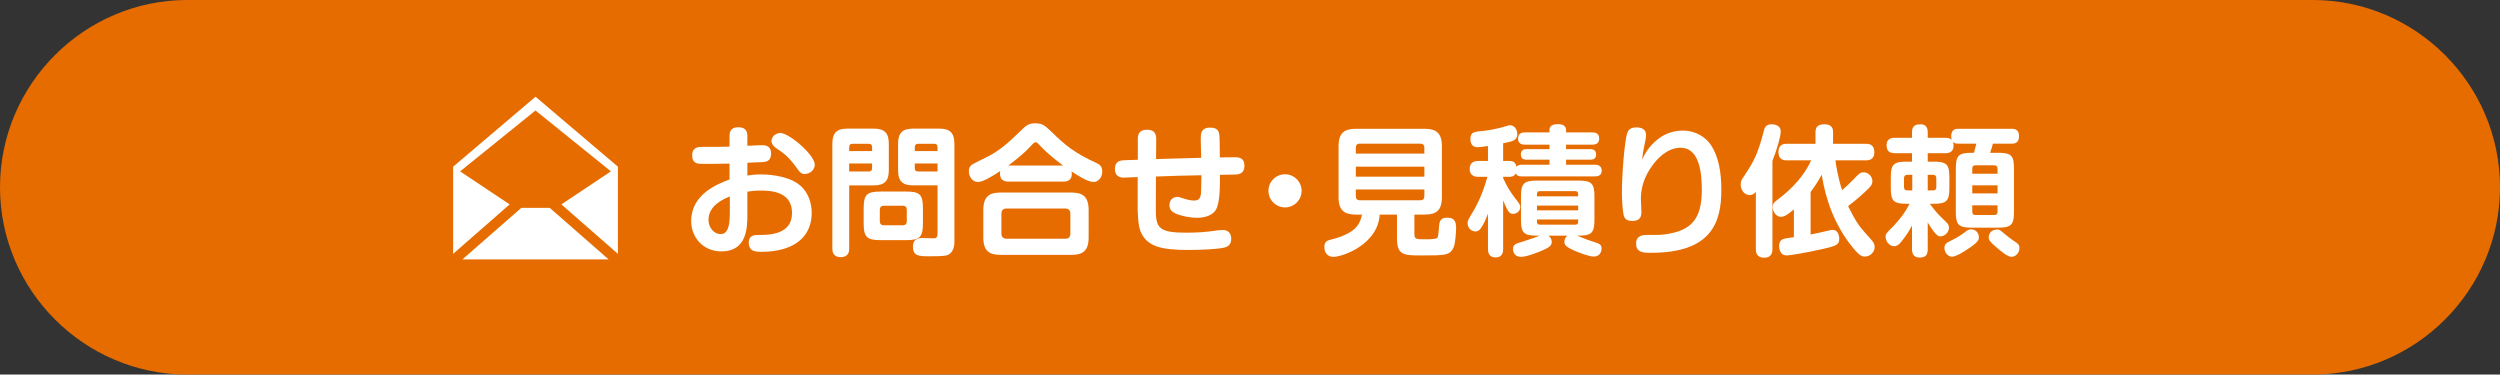
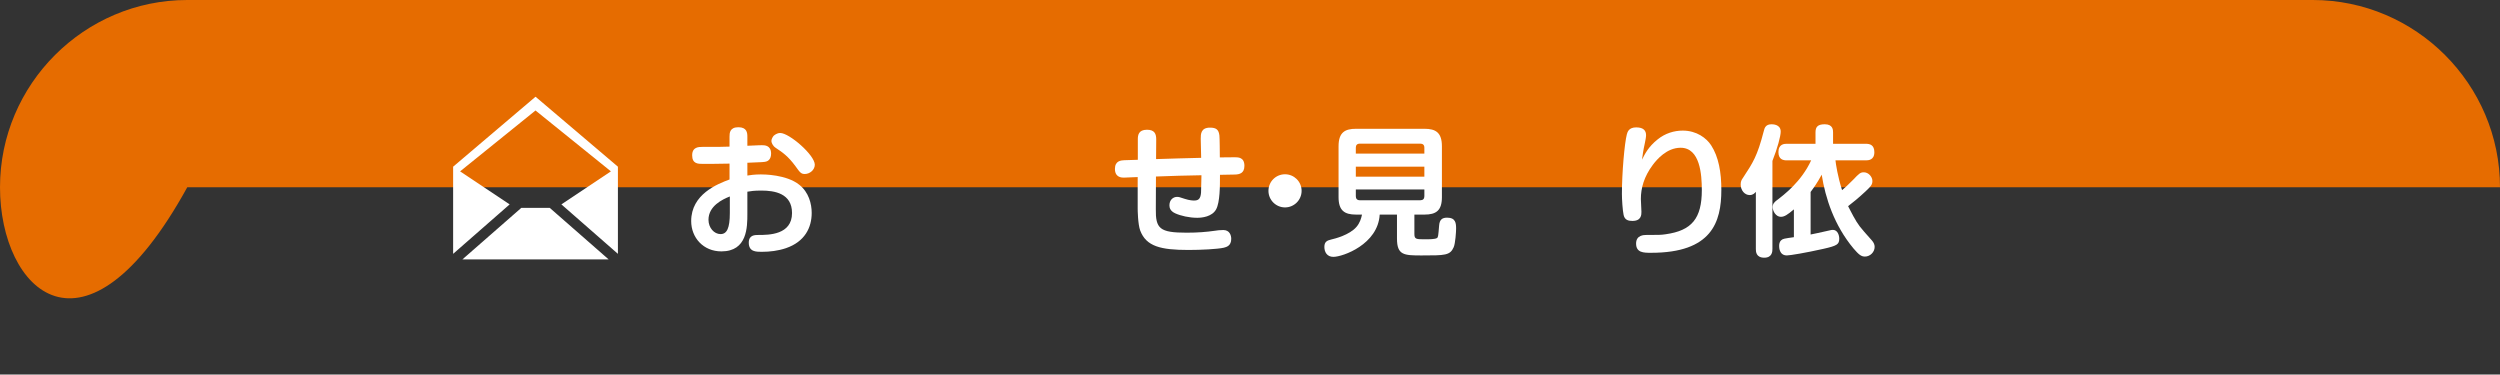
<svg xmlns="http://www.w3.org/2000/svg" version="1.1" id="レイヤー_1" x="0px" y="0px" width="267px" height="40px" viewBox="0 0 267 40" enable-background="new 0 0 267 40" xml:space="preserve">
  <rect x="0" y="0" width="267" height="40" fill="#333333" stroke="none" />
  <g>
    <g>
-       <path fill="#E66C00" d="M267,20c0,11-9,20-20,20H20C9,40,0,31,0,20l0,0C0,9,9,0,20,0h227C258,0,267,9,267,20L267,20z" />
+       <path fill="#E66C00" d="M267,20H20C9,40,0,31,0,20l0,0C0,9,9,0,20,0h227C258,0,267,9,267,20L267,20z" />
    </g>
    <g>
      <g>
        <path fill="#FFFFFF" d="M79.821,18.748c0.284-0.045,0.75-0.12,1.439-0.12c0.285,0,2.729,0,4.11,1.11     c1.005,0.795,1.319,2.024,1.319,3c0,1.575-0.734,3.075-2.745,3.765c-0.84,0.285-1.725,0.391-2.595,0.391     c-0.6,0-1.38,0-1.38-0.976c0-0.825,0.646-0.825,1.05-0.825c1.065,0,3.57,0,3.57-2.34c0-2.1-1.86-2.4-3.271-2.4     c-0.795,0-1.154,0.06-1.499,0.12v2.34c0,1.439,0,4.035-2.775,4.035c-1.92,0-3.225-1.455-3.225-3.24     c0-2.865,2.805-3.96,4.095-4.44v-1.695c-0.915,0.03-2.79,0.03-2.835,0.03c-0.525,0-1.155,0-1.155-0.915c0-0.9,0.705-0.9,1.11-0.9     c1.814,0,2.024,0,2.88-0.03v-1.065c0-0.375,0.015-1.005,0.945-1.005c0.914,0,0.96,0.6,0.96,1.005v0.975     c1.274-0.06,1.425-0.06,1.56-0.06c0.27,0,0.975,0,0.975,0.9c0,0.645-0.39,0.81-0.51,0.84c-0.195,0.06-0.39,0.075-2.024,0.135     V18.748z M77.946,20.982c-0.795,0.314-2.28,1.02-2.28,2.49c0,0.854,0.6,1.529,1.29,1.529c0.675,0,0.99-0.63,0.99-2.25V20.982z      M83.331,14.203c0.96,0,3.689,2.355,3.689,3.39c0,0.555-0.54,0.99-1.064,0.99c-0.405,0-0.525-0.165-1.006-0.84     c-0.795-1.08-1.38-1.47-2.1-1.95c-0.345-0.225-0.465-0.585-0.465-0.735c0-0.24,0.18-0.48,0.24-0.555     C82.716,14.428,82.971,14.203,83.331,14.203z" />
-         <path fill="#FFFFFF" d="M90.694,26.532c0,0.225,0,0.93-0.899,0.93c-0.855,0-0.9-0.614-0.9-0.93V15.357     c0-1.23,0.525-1.62,1.62-1.62h2.79c1.14,0,1.62,0.435,1.62,1.62v2.82c0,1.23-0.525,1.62-1.62,1.62h-2.61V26.532z M93.14,16.137     v-0.42c0-0.225-0.104-0.36-0.375-0.36h-1.71c-0.27,0-0.36,0.135-0.36,0.36v0.42H93.14z M90.694,18.312h2.07     c0.195,0,0.375-0.06,0.375-0.36v-0.495h-2.445V18.312z M98.569,23.848c0,1.455-0.314,1.799-1.785,1.799H94.04     c-1.471,0-1.801-0.344-1.801-1.799v-1.605c0-1.44,0.315-1.785,1.801-1.785h2.744c1.455,0,1.785,0.315,1.785,1.785V23.848z      M96.845,22.422c0-0.285-0.12-0.449-0.436-0.449h-2.01c-0.3,0-0.435,0.164-0.435,0.449v1.186c0,0.255,0.104,0.449,0.435,0.449     h2.01c0.36,0,0.436-0.225,0.436-0.449V22.422z M97.534,19.797c-1.095,0-1.619-0.39-1.619-1.62v-2.82     c0-1.185,0.479-1.62,1.619-1.62h2.775c1.14,0,1.62,0.435,1.62,1.62v10.484c0,1.215-0.735,1.41-0.84,1.439     c-0.36,0.091-1.41,0.091-1.83,0.091c-1.065,0-1.755,0-1.755-1.005c0-0.495,0.149-0.945,1.02-0.945c0.195,0,1.035,0.03,1.215,0.03     c0.375,0,0.391-0.3,0.391-0.524v-5.13H97.534z M100.13,16.137v-0.42c0-0.24-0.12-0.36-0.36-0.36h-1.71     c-0.255,0-0.36,0.135-0.36,0.36v0.42H100.13z M100.13,18.312v-0.855h-2.431v0.495c0,0.255,0.12,0.36,0.36,0.36H100.13z" />
-         <path fill="#FFFFFF" d="M107.687,19.392c-0.615,0-0.886-0.3-0.886-0.855c0-0.12,0.016-0.195,0.03-0.27     c-0.75,0.48-1.814,1.17-2.385,1.17c-0.6,0-0.975-0.6-0.975-1.14c0-0.495,0.27-0.675,0.42-0.765c0.09-0.06,1.305-0.66,1.515-0.765     c1.29-0.63,2.385-1.605,3.405-2.61c0.75-0.735,1.005-0.99,1.77-0.99s1.035,0.255,1.8,0.99c1.335,1.305,2.385,2.19,4.665,3.225     c0.359,0.165,0.675,0.345,0.675,0.93c0,0.645-0.435,1.125-0.915,1.125c-0.63,0-1.695-0.69-2.37-1.125     c0.061,0.3,0.136,1.08-0.87,1.08H107.687z M116.266,25.361c0,1.441-0.63,1.861-1.859,1.861h-7.53     c-1.229,0-1.859-0.42-1.859-1.861v-2.924c0-1.47,0.659-1.875,1.859-1.875h7.53c1.199,0,1.859,0.405,1.859,1.875V25.361z      M114.315,22.827c0-0.39-0.225-0.556-0.539-0.556h-6.271c-0.375,0-0.555,0.195-0.555,0.556v2.114c0,0.346,0.18,0.556,0.555,0.556     h6.271c0.375,0,0.539-0.21,0.539-0.556V22.827z M113.551,17.682c-0.375-0.27-1.62-1.2-2.46-2.115     c-0.225-0.24-0.345-0.375-0.479-0.375c-0.165,0-0.315,0.18-0.495,0.375c-0.9,1.005-2.415,2.1-2.445,2.115H113.551z" />
        <path fill="#FFFFFF" d="M123.442,22.317c-0.03,2.1,0.404,2.534,3.284,2.534c1.17,0,2.101-0.074,3.045-0.209     c0.165-0.03,0.525-0.076,0.87-0.076c0.69,0,0.855,0.57,0.855,0.945c0,0.75-0.511,0.87-0.795,0.945     c-0.66,0.15-2.415,0.24-3.766,0.24c-2.97,0-4.515-0.375-5.159-2.07c-0.255-0.675-0.271-2.25-0.271-2.295v-3.42     c-0.225,0.015-1.26,0.06-1.47,0.06s-0.96,0-0.96-0.93c0-0.87,0.645-0.915,1.005-0.93c0.39-0.015,1.035-0.03,1.44-0.045v-2.19     c0-0.42,0.06-1.02,0.975-1.02c0.825,0,0.99,0.45,0.99,1.035l-0.016,2.1c2.266-0.075,2.521-0.075,4.815-0.135     c0-0.315-0.045-1.755-0.045-2.04c0-0.48,0-1.185,0.989-1.185c0.66,0,0.931,0.21,1.005,0.84c0.03,0.21,0.045,1.995,0.045,2.34     c0.66,0,1.351-0.015,1.605-0.015c0.36,0,1.02,0,1.02,0.915c0,0.795-0.524,0.915-1.005,0.93c-0.015,0-1.439,0.03-1.604,0.03     c0,1.215,0,2.91-0.405,3.675c-0.435,0.81-1.53,0.914-2.024,0.914c-0.841,0-1.771-0.209-2.355-0.479     c-0.524-0.24-0.615-0.585-0.615-0.854c0-0.586,0.405-0.9,0.811-0.9c0.195,0,0.285,0.029,0.825,0.21     c0.51,0.165,0.854,0.18,0.989,0.18c0.45,0,0.69-0.149,0.75-0.825c0.016-0.195,0.03-1.575,0.045-1.875     c-2.204,0.045-2.475,0.045-4.859,0.135L123.442,22.317z" />
        <path fill="#FFFFFF" d="M139.012,20.382c0,0.975-0.795,1.77-1.77,1.77c-0.976,0-1.771-0.795-1.771-1.77     c0-0.99,0.795-1.77,1.771-1.77C138.202,18.612,139.012,19.392,139.012,20.382z" />
        <path fill="#FFFFFF" d="M151.057,24.987c0,0.569,0.195,0.569,1.155,0.569c0.435,0,1.05,0,1.26-0.135     c0.12-0.09,0.135-0.21,0.225-1.32c0.045-0.689,0.375-0.854,0.855-0.854c0.915,0,0.96,0.585,0.96,1.185     c0,0.285-0.075,1.545-0.255,1.965c-0.391,0.885-0.9,0.885-3.45,0.885c-1.859,0-2.609-0.029-2.609-1.799v-2.565h-1.846     c-0.18,3.181-3.944,4.515-4.949,4.515c-0.675,0-0.96-0.51-0.96-1.064c0-0.585,0.33-0.689,0.75-0.795     c0.33-0.075,1.935-0.465,2.685-1.35c0.345-0.406,0.495-0.871,0.585-1.306h-0.645c-1.23,0-1.86-0.435-1.86-1.86v-5.429     c0-1.485,0.675-1.875,1.86-1.875h7.319c1.185,0,1.86,0.39,1.86,1.875v5.429c0,1.426-0.615,1.86-1.86,1.86h-1.08V24.987z      M152.122,16.407v-0.63c0-0.33-0.195-0.435-0.436-0.435h-6.449c-0.315,0-0.436,0.165-0.436,0.435v0.63H152.122z M152.122,17.802     h-7.32v1.065h7.32V17.802z M152.122,20.232h-7.32v0.72c0,0.24,0.105,0.435,0.436,0.435h6.449c0.285,0,0.436-0.149,0.436-0.435     V20.232z" />
-         <path fill="#FFFFFF" d="M165.485,17.592v-0.54h-2.43c-0.165,0-0.63,0-0.63-0.555c0-0.51,0.375-0.57,0.63-0.57h2.43v-0.48h-2.625     c-0.165,0-0.734,0-0.734-0.645c0-0.645,0.54-0.66,0.734-0.66h2.625v-0.27c0-0.51,0.48-0.615,0.9-0.615c0.149,0,0.87,0,0.87,0.615     v0.27h2.805c0.165,0,0.734,0,0.734,0.645s-0.524,0.66-0.734,0.66h-2.805v0.48h2.579c0.15,0,0.631,0,0.631,0.57     c0,0.54-0.42,0.555-0.631,0.555h-2.579v0.54h3.09c0.149,0,0.72,0.015,0.72,0.63c0,0.615-0.555,0.615-0.72,0.615h-7.815     c-0.27,0-0.494-0.03-0.645-0.315c-0.165,0.3-0.39,0.36-0.66,0.36h-0.689v0.135c0.33,0.765,0.765,1.485,1.274,2.145     c0.465,0.585,0.556,0.721,0.556,0.96c0,0.39-0.36,0.72-0.766,0.72c-0.27,0-0.405-0.104-0.585-0.404     c-0.194-0.33-0.45-0.961-0.479-1.035v5.175c0,0.226,0,0.915-0.811,0.915c-0.75,0-0.81-0.6-0.81-0.915v-3.75     c-0.015,0.06-0.33,0.87-0.615,1.335c-0.225,0.359-0.39,0.555-0.734,0.555c-0.36,0-0.825-0.314-0.825-0.854     c0-0.3,0-0.3,0.734-1.53c0.136-0.24,0.855-1.515,1.38-3.45h-0.96c-0.194,0-0.93,0-0.93-0.84c0-0.855,0.72-0.855,0.93-0.855h1.021     v-1.59c-0.436,0.06-0.93,0.12-1.155,0.12c-0.72,0-0.72-0.75-0.72-0.87c0-0.75,0.375-0.78,1.395-0.87     c0.495-0.045,1.41-0.225,1.86-0.345c0.75-0.225,0.84-0.255,0.99-0.255c0.479,0,0.765,0.495,0.765,0.93     c0,0.69-0.465,0.78-1.515,0.99v1.89h0.689c0.36,0,0.63,0.12,0.735,0.615c0.135-0.15,0.27-0.21,0.569-0.21H165.485z      M164.166,25.167c-1.41,0-1.726-0.284-1.726-1.68v-2.52c0-1.38,0.315-1.68,1.726-1.68h4.395c1.425,0,1.725,0.3,1.725,1.68v2.52     c0,1.515-0.404,1.68-1.845,1.68c0.945,0.405,1.05,0.435,2.025,0.75c0.27,0.09,0.585,0.181,0.585,0.63     c0,0.195-0.105,0.855-0.841,0.855c-0.449,0-1.664-0.405-2.52-0.855c-0.345-0.18-0.615-0.345-0.615-0.734     c0-0.121,0.03-0.42,0.33-0.646h-2.04c0.226,0.165,0.36,0.375,0.36,0.66c0,0.375-0.21,0.569-0.915,0.885     c-0.45,0.195-1.725,0.72-2.37,0.72c-0.72,0-0.854-0.57-0.854-0.824c0-0.496,0.285-0.586,1.064-0.811     c0.646-0.195,1.29-0.436,1.815-0.63H164.166z M164.15,20.967h4.396v-0.255c0-0.195-0.105-0.3-0.315-0.3h-3.765     c-0.21,0-0.315,0.105-0.315,0.3V20.967z M168.546,21.957h-4.396v0.51h4.396V21.957z M164.15,23.441v0.256     c0,0.18,0.09,0.3,0.315,0.3h3.765c0.225,0,0.315-0.12,0.315-0.3v-0.256H164.15z" />
        <path fill="#FFFFFF" d="M177.029,14.893c0.811-0.66,1.771-0.945,2.686-0.945c1.5,0,2.535,0.81,3.029,1.56     c0.811,1.245,1.096,2.91,1.096,4.77c0,3.465-1.035,6.72-7.5,6.72c-0.795,0-1.605,0-1.605-0.99c0-0.915,0.855-0.915,1.11-0.915     c1.365,0,1.515,0,2.04-0.074c2.805-0.391,3.87-1.695,3.87-4.725c0-1.635-0.181-4.515-2.266-4.515c-1.47,0-2.534,1.245-2.97,1.83     c-0.944,1.26-1.274,2.49-1.274,3.645c0,0.211,0.06,1.17,0.06,1.365c0,0.3,0,0.975-0.96,0.975c-0.405,0-0.825-0.074-0.945-0.645     c-0.104-0.495-0.18-1.635-0.18-2.235c0-2.28,0.285-5.445,0.525-6.36c0.075-0.285,0.225-0.75,1.005-0.75     c0.81,0,1.05,0.375,1.05,0.84c0,0.21-0.075,0.57-0.12,0.795c-0.195,0.885-0.24,1.275-0.314,1.815     C175.68,16.422,176.055,15.672,177.029,14.893z" />
        <path fill="#FFFFFF" d="M189.294,26.592c0,0.225,0,0.93-0.87,0.93c-0.885,0-0.899-0.66-0.899-0.93v-6.104     c-0.136,0.15-0.301,0.345-0.66,0.345c-0.525,0-0.96-0.495-0.96-1.125c0-0.315,0.075-0.48,0.239-0.705     c1.08-1.65,1.53-2.31,2.221-4.98c0.09-0.39,0.225-0.75,0.84-0.75c0.12,0,0.975,0,0.975,0.78c0,0.48-0.345,1.77-0.885,3.135     V26.592z M196.028,17.127c0.045,0.435,0.24,1.71,0.705,3.18c0.3-0.255,0.675-0.585,1.2-1.125c0.615-0.645,0.75-0.78,1.125-0.78     c0.495,0,0.915,0.48,0.915,0.93c0,0.405-0.195,0.6-0.75,1.125c-0.75,0.705-1.455,1.26-1.845,1.561     c0.12,0.225,0.284,0.57,0.555,1.064c0.555,0.99,0.63,1.08,1.995,2.609c0.194,0.226,0.285,0.451,0.285,0.676     c0,0.57-0.495,1.035-1.035,1.035c-0.405,0-0.66-0.211-1.215-0.855c-2.07-2.475-3.016-5.399-3.405-7.89     c-0.479,0.885-0.87,1.425-1.185,1.845v4.544c0.6-0.119,0.734-0.15,2.069-0.449c0.105-0.031,0.21-0.045,0.315-0.045     c0.495,0,0.675,0.569,0.675,0.93c0,0.615-0.225,0.765-1.695,1.095c-1.859,0.42-3.569,0.704-3.899,0.704     c-0.825,0-0.825-0.885-0.825-1.004c0-0.195,0.03-0.465,0.24-0.631c0.165-0.149,0.285-0.164,1.335-0.314v-2.97     c-0.69,0.585-1.02,0.795-1.395,0.795c-0.525,0-0.87-0.601-0.87-1.035c0-0.36,0.18-0.524,0.404-0.705     c0.811-0.615,2.655-2.01,3.705-4.29h-2.609c-0.391,0-0.886-0.105-0.886-0.885c0-0.87,0.646-0.885,0.886-0.885h3.074v-1.23     c0-0.585,0.255-0.855,0.99-0.855c0.87,0,0.885,0.615,0.885,0.855v1.23h3.51c0.436,0,0.9,0.135,0.9,0.9     c0,0.855-0.66,0.87-0.9,0.87H196.028z" />
-         <path fill="#FFFFFF" d="M206.107,21.762c0.345,0.48,0.765,1.006,1.26,1.485c0.675,0.646,0.78,0.735,0.78,1.08     c0,0.479-0.45,0.915-0.9,0.915c-0.21,0-0.479-0.016-1.365-1.484v2.85c0,0.689-0.3,0.899-0.885,0.899     c-0.75,0-0.795-0.614-0.795-0.899v-2.506c-0.135,0.24-0.345,0.646-0.795,1.26c-0.585,0.826-0.825,0.931-1.11,0.931     c-0.51,0-0.914-0.51-0.914-0.989c0-0.315,0.029-0.346,0.75-1.065c0.854-0.886,1.35-1.591,1.814-2.476h-0.33     c-1.38,0-1.68-0.299-1.68-1.679v-1.14c0-1.395,0.314-1.68,1.68-1.68h0.585v-0.9h-1.8c-0.66,0-0.915-0.285-0.915-0.87     c0-0.78,0.705-0.78,0.915-0.78h1.8v-0.6c0-0.78,0.51-0.84,0.915-0.84c0.51,0,0.765,0.3,0.765,0.84v0.6h1.846     c0.345,0,0.539,0.06,0.72,0.225c-0.03-0.075-0.061-0.18-0.061-0.39c0-0.795,0.556-0.795,0.795-0.795h5.641     c0.239,0,0.81,0,0.81,0.795s-0.57,0.795-0.81,0.795h-1.98c-0.075,0.315-0.18,0.63-0.3,0.975h0.87c1.38,0,1.68,0.285,1.68,1.68     v4.635c0,1.379-0.3,1.68-1.68,1.68h-2.851c-1.38,0-1.68-0.301-1.68-1.68v-4.635c0-1.41,0.33-1.68,1.68-1.68h0.256     c0.015-0.075,0.149-0.54,0.255-0.975h-1.891c-0.375,0-0.479-0.075-0.6-0.195c0.015,0.09,0.06,0.18,0.06,0.39     c0,0.69-0.449,0.825-0.899,0.825h-1.86v0.9h0.63c1.396,0,1.681,0.3,1.681,1.68v1.14c0,1.394-0.315,1.679-1.681,1.679H206.107z      M204.232,18.672h-0.525c-0.255,0-0.359,0.135-0.359,0.375v0.93c0,0.21,0.09,0.36,0.359,0.36h0.525V18.672z M205.882,18.672     v1.665h0.556c0.3,0,0.359-0.165,0.359-0.36v-0.93c0-0.225-0.09-0.375-0.359-0.375H205.882z M211.342,25.316     c0,0.301-0.03,0.541-1.29,1.351c-0.42,0.285-1.185,0.75-1.56,0.75c-0.51,0-0.825-0.51-0.825-0.931     c0-0.449,0.226-0.555,0.825-0.854c0.615-0.3,0.899-0.495,1.53-0.96c0.164-0.119,0.329-0.18,0.494-0.18     C211.057,24.492,211.342,24.941,211.342,25.316z M210.637,18.552h2.7v-0.54c0-0.24-0.12-0.36-0.36-0.36h-1.979     c-0.225,0-0.36,0.09-0.36,0.36V18.552z M213.337,19.797h-2.7v0.855h2.7V19.797z M210.637,21.928v0.674     c0,0.24,0.105,0.361,0.36,0.361h1.979c0.285,0,0.36-0.181,0.36-0.361v-0.674H210.637z M214.102,24.987     c0.181,0.149,0.495,0.42,1.186,0.885c0.21,0.135,0.39,0.271,0.39,0.63c0,0.48-0.405,0.93-0.84,0.93c-0.42,0-1.08-0.555-1.59-0.99     c-0.705-0.6-0.855-0.795-0.855-1.109c0-0.225,0.15-0.824,0.931-0.824C213.547,24.508,213.592,24.553,214.102,24.987z" />
      </g>
      <g>
        <polygon fill="#FFFFFF" points="54.431,21.828 49.139,18.301 57.192,11.8 65.245,18.301 59.956,21.828 65.993,27.111      65.993,18.903 65.993,17.803 57.195,10.33 48.394,17.803 48.394,18.903 48.394,27.111    " />
        <polygon fill="#FFFFFF" points="65.001,27.703 58.716,22.203 55.672,22.203 49.386,27.703    " />
      </g>
    </g>
  </g>
</svg>